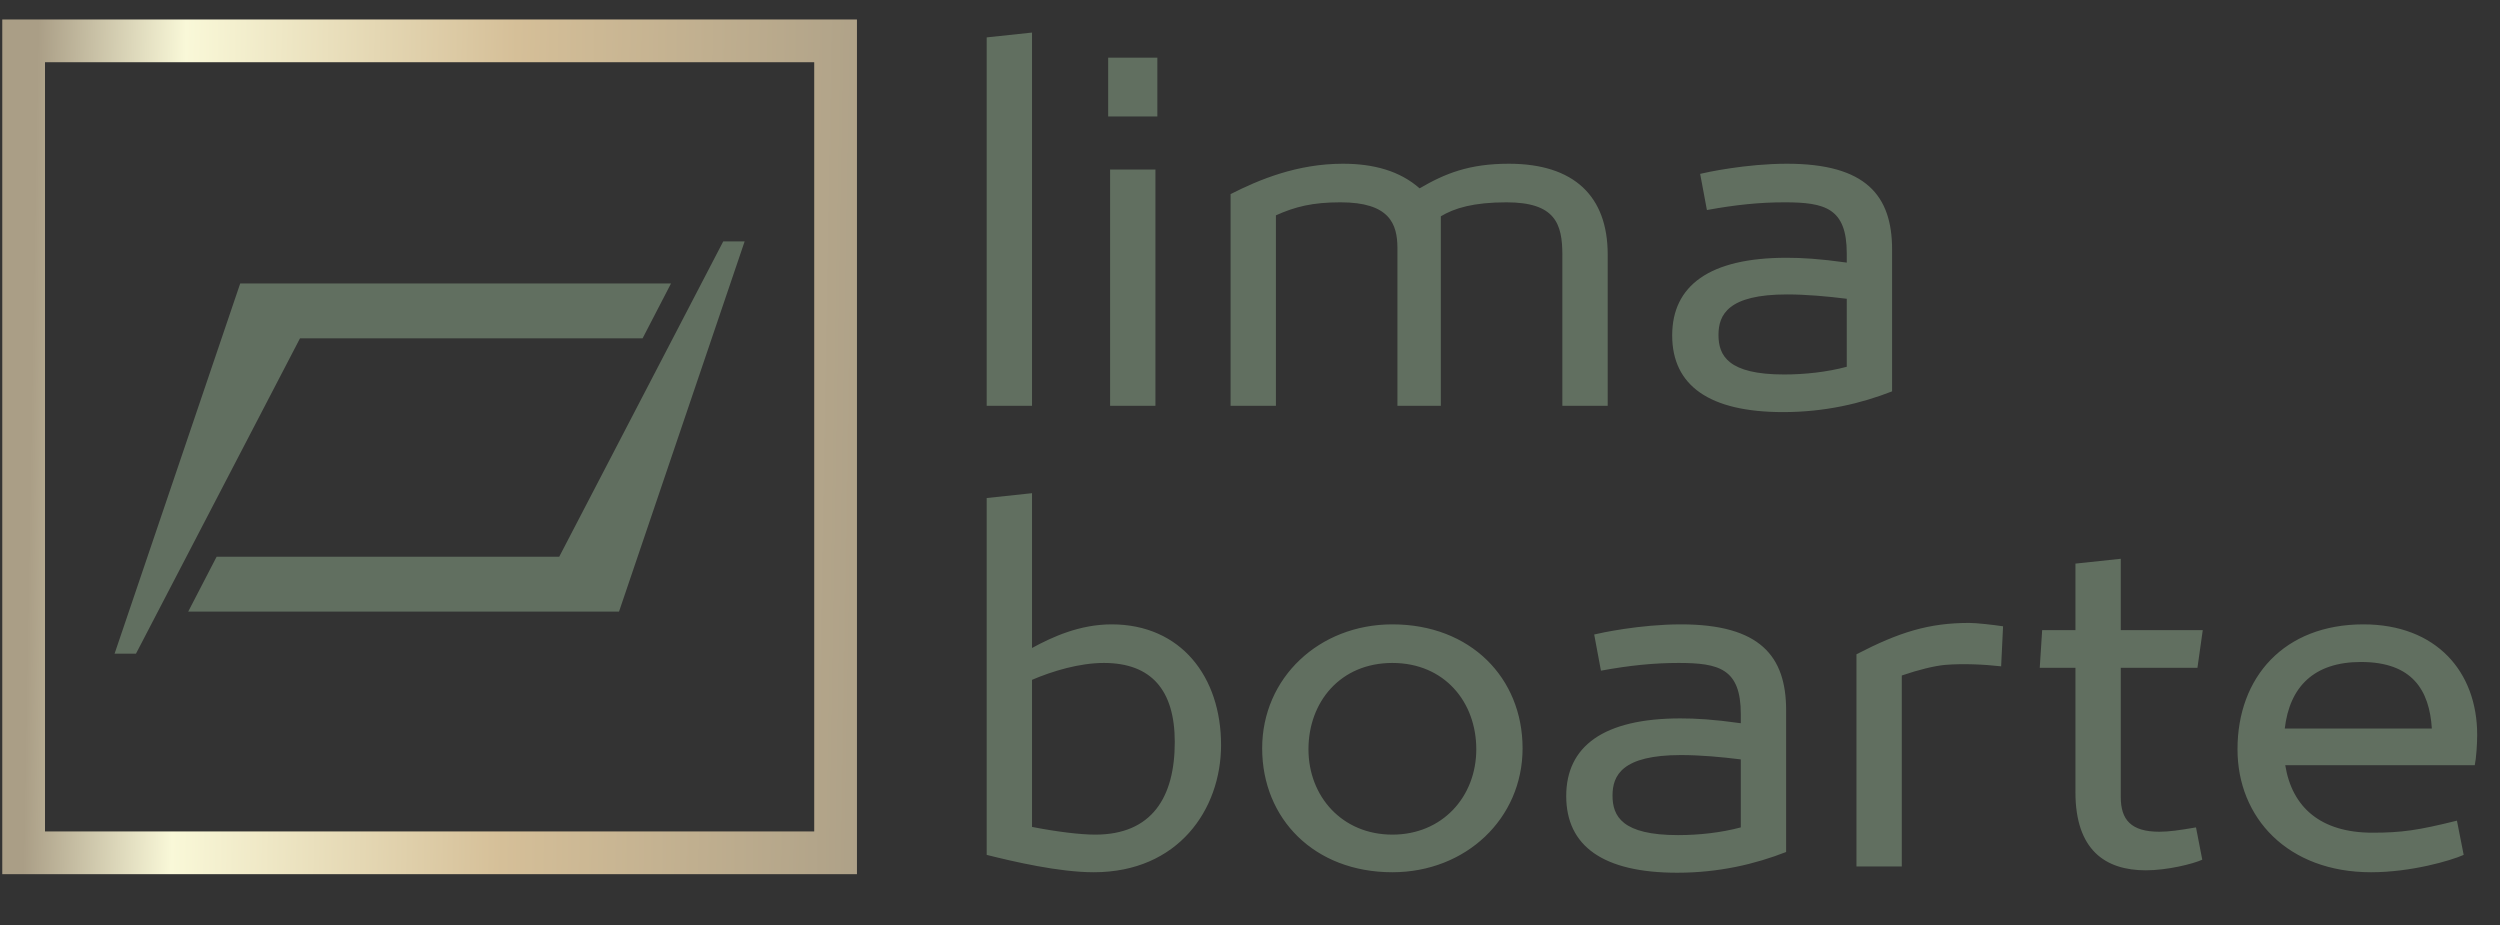
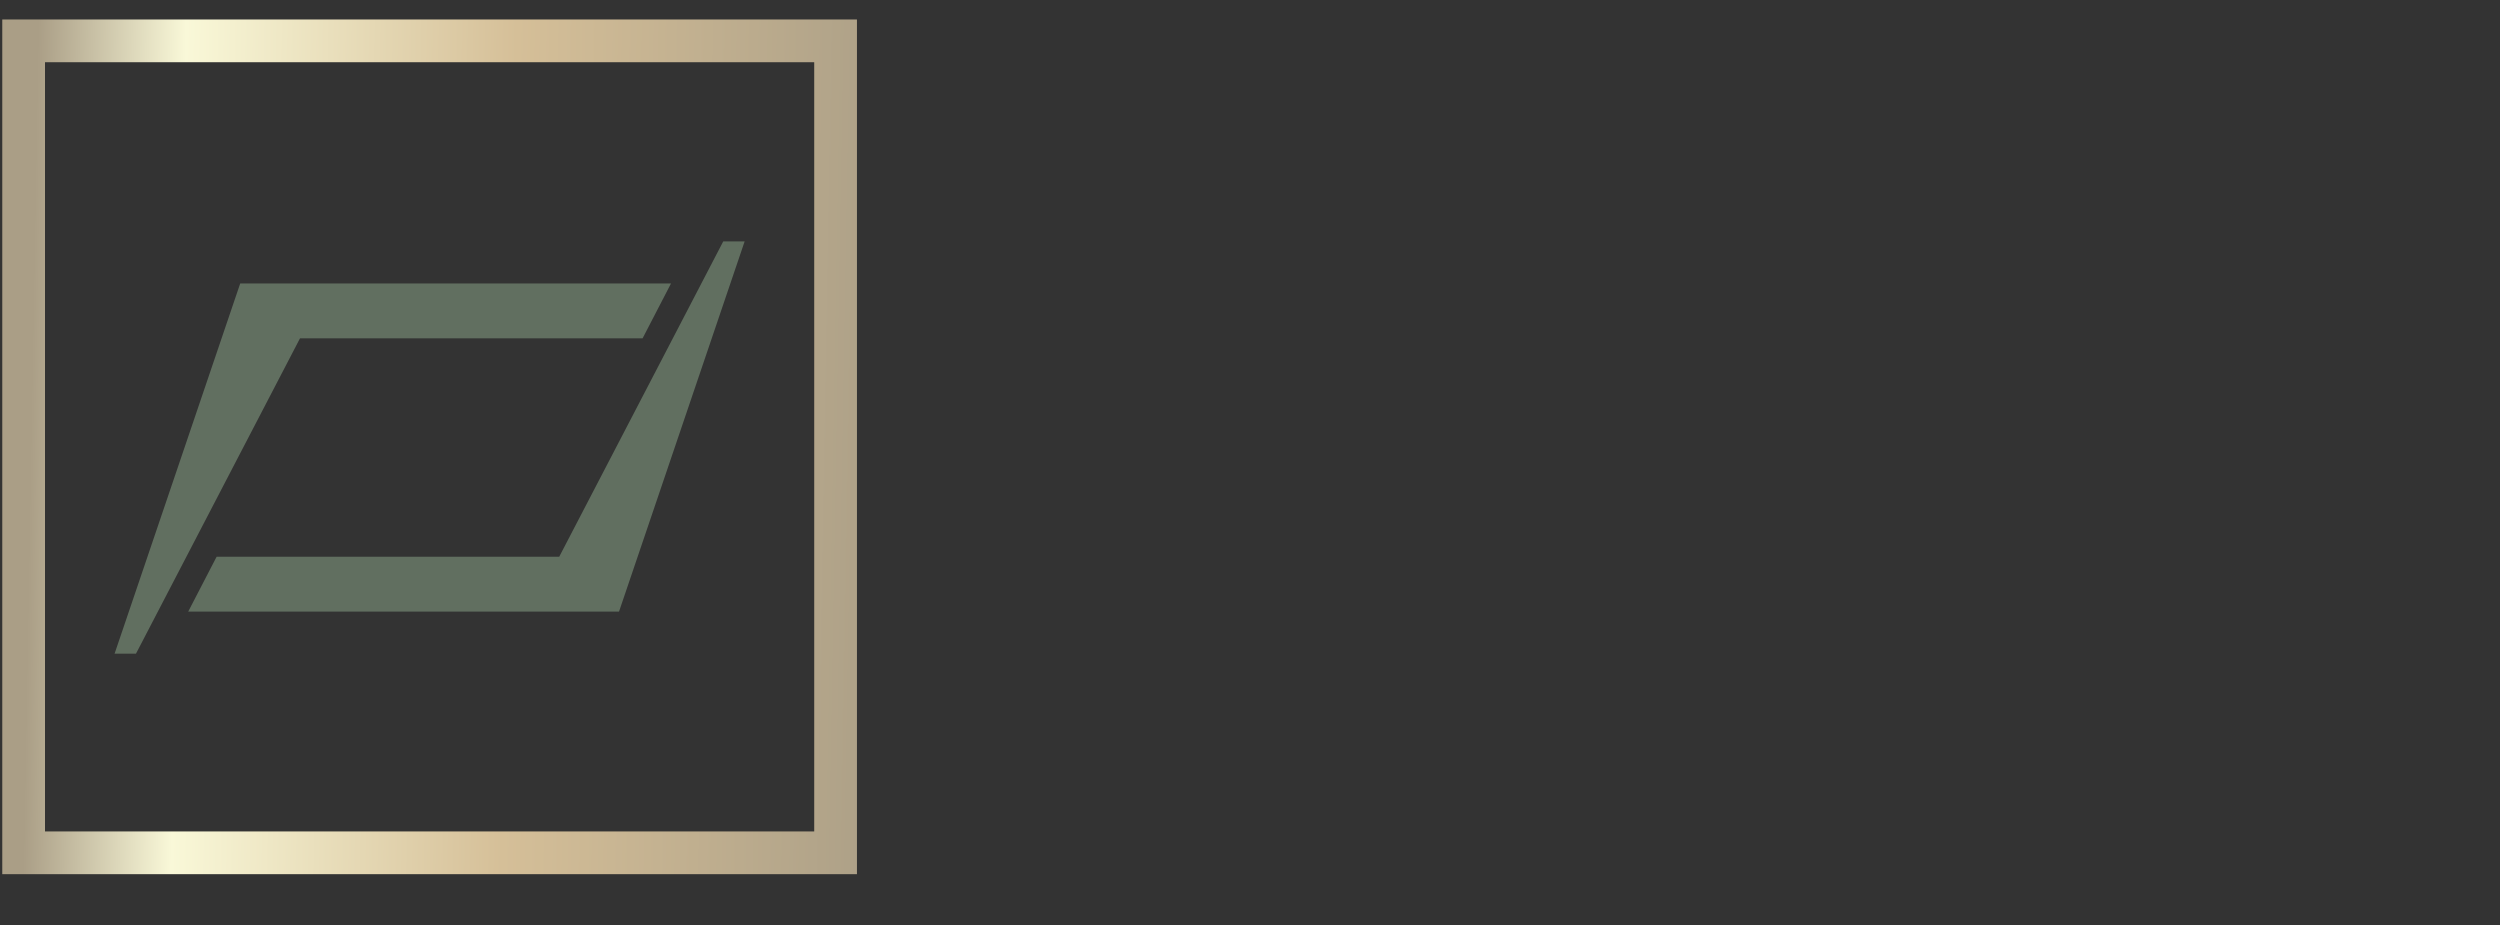
<svg xmlns="http://www.w3.org/2000/svg" width="635" height="235" viewBox="0 0 635 235" fill="none">
  <rect x="0" y="0" width="635" height="235" fill="#333333" stroke="none" />
-   <path d="M262.133 103.08H250.619V9.497L262.133 8.272V103.08ZM293.97 29.585H281.476V14.641H293.97V29.585ZM293.48 103.08H281.966V43.059H293.48V103.08ZM383.243 41.589C399.902 41.589 408.354 49.919 408.354 64.618V103.08H396.84V64.74C396.84 56.778 395.003 51.389 382.631 51.389C374.302 51.389 369.402 52.859 365.972 54.941V103.08H354.948V63.026C354.948 56.778 352.865 51.389 340.494 51.389C333.389 51.389 328.98 52.491 324.08 54.696V103.08H312.566V49.306C319.793 45.632 329.47 41.589 341.106 41.589C348.946 41.589 355.56 43.427 360.582 47.837C367.075 44.039 373.199 41.589 383.243 41.589ZM453.889 41.589C473.977 41.589 480.592 49.674 480.592 63.393V99.406C472.752 102.468 463.566 104.673 452.909 104.673C434.168 104.673 424.736 97.936 424.736 85.197C424.736 72.58 434.168 65.475 453.766 65.475C457.686 65.475 462.096 65.72 469.078 66.7V64.373C469.078 52.859 463.566 51.389 453.276 51.389C447.029 51.389 440.905 52.001 433.555 53.349L431.84 44.162C433.31 43.794 443.477 41.589 453.889 41.589ZM436.495 85.074C436.495 90.341 438.945 95.118 453.154 95.118C458.421 95.118 464.056 94.506 469.078 93.159V75.887C464.178 75.275 458.788 74.785 453.889 74.785C438.945 74.785 436.495 79.929 436.495 85.074ZM282.345 158.589C299.983 158.589 310.15 171.941 310.15 189.212C310.15 205.626 299.248 221.55 277.812 221.55C268.993 221.55 257.479 218.855 250.619 217.141V126.497L262.133 125.272V164.591C267.278 161.774 274.26 158.589 282.345 158.589ZM278.18 211.996C292.634 211.996 298.391 202.441 298.391 188.477C298.391 175.248 292.389 168.389 280.385 168.389C274.138 168.389 267.278 170.471 262.133 172.676V210.036C268.381 211.261 274.383 211.996 278.18 211.996ZM353.664 221.55C333.82 221.55 320.591 207.954 320.591 190.07C320.591 172.186 335.045 158.589 353.664 158.589C373.507 158.589 386.736 172.186 386.736 190.07C386.736 207.954 372.282 221.55 353.664 221.55ZM353.664 211.996C366.403 211.996 374.977 202.319 374.977 190.315C374.977 178.311 366.893 168.389 353.664 168.389C340.434 168.389 332.35 178.311 332.35 190.315C332.35 202.319 340.924 211.996 353.664 211.996ZM426.974 158.589C447.063 158.589 453.677 166.674 453.677 180.393V216.406C445.838 219.468 436.651 221.673 425.994 221.673C407.253 221.673 397.821 214.936 397.821 202.197C397.821 189.58 407.253 182.475 426.852 182.475C430.771 182.475 435.181 182.72 442.163 183.7V181.373C442.163 169.859 436.651 168.389 426.362 168.389C420.114 168.389 413.99 169.001 406.64 170.349L404.925 161.162C406.395 160.794 416.562 158.589 426.974 158.589ZM409.58 202.074C409.58 207.341 412.03 212.118 426.239 212.118C431.506 212.118 437.141 211.506 442.163 210.158V192.887C437.263 192.275 431.874 191.785 426.974 191.785C412.03 191.785 409.58 196.929 409.58 202.074ZM500.205 158.222C502.042 158.222 506.33 158.712 508.779 159.079L508.289 169.246C503.88 168.756 498.735 168.511 494.08 168.879C491.386 169.124 487.343 170.104 483.056 171.574V220.08H471.542V166.184C482.444 160.549 489.916 158.222 500.205 158.222ZM548.474 211.261C550.924 211.261 553.497 210.893 557.784 210.158L559.376 218.365C556.926 219.468 550.434 221.06 545.045 221.06C534.755 221.06 527.161 215.916 527.161 201.217V169.614H518.096L518.709 160.059H527.161V143.155L538.675 141.93V160.059H559.499L558.151 169.614H538.675V202.441C538.675 208.199 541.247 211.261 548.474 211.261ZM580.453 194.357C582.167 205.014 589.394 211.506 602.624 211.506C609.973 211.506 614.26 210.893 624.06 208.444L625.775 217.141C622.467 218.61 612.423 221.55 602.256 221.55C581.065 221.55 568.326 207.709 568.326 190.315C568.326 171.941 580.208 158.589 600.296 158.589C618.792 158.589 629.204 170.594 629.204 186.64C629.204 188.967 628.959 192.642 628.592 194.357H580.453ZM599.684 168.144C587.68 168.144 581.555 174.513 580.33 185.048H617.69C617.078 175.371 612.79 168.144 599.684 168.144Z" fill="#616F60" />
  <rect x="6.003" y="10.376" width="206.236" height="206.236" stroke="url(#paint0_linear_14_3)" stroke-width="10.855" />
  <path d="M34.539 166.029L29.105 166.029L61.014 71.997H170.439L163.223 85.928H76.203L34.539 166.029Z" fill="#616F60" />
  <path d="M183.706 61.311L189.141 61.311L157.232 155.343L47.807 155.343L55.022 141.411L142.043 141.411L183.706 61.311Z" fill="#616F60" />
  <defs>
    <linearGradient id="paint0_linear_14_3" x1="8.677" y1="62.545" x2="229.822" y2="66.447" gradientUnits="userSpaceOnUse">
      <stop stop-color="#AA9E86" />
      <stop offset="0.17" stop-color="#F9F8D8" />
      <stop offset="0.55" stop-color="#D5BF98" />
      <stop offset="1" stop-color="#AA9E86" />
    </linearGradient>
  </defs>
</svg>